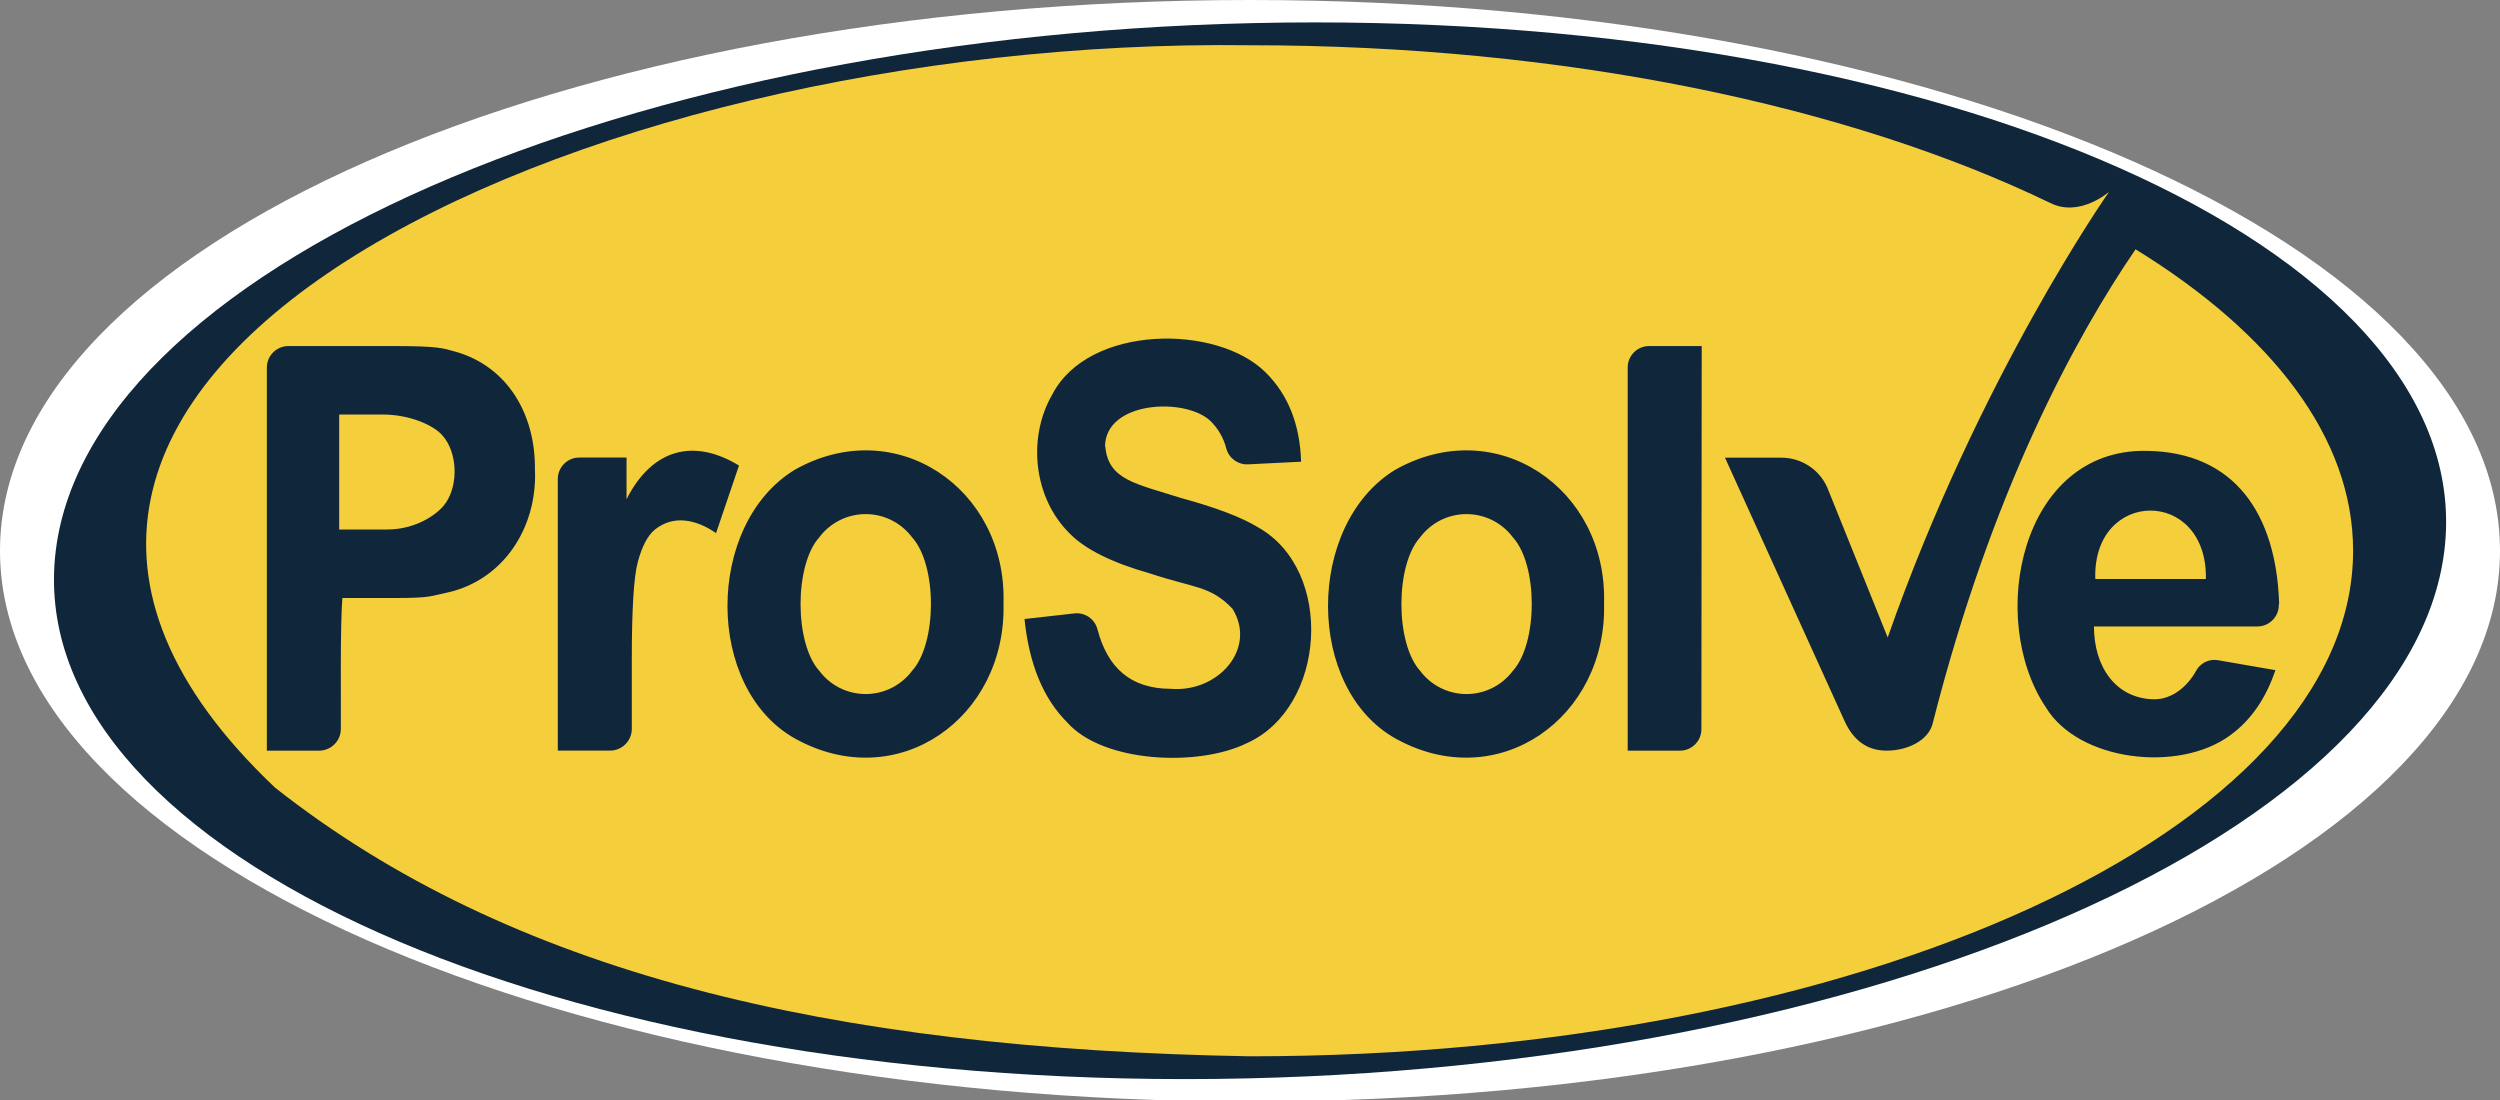
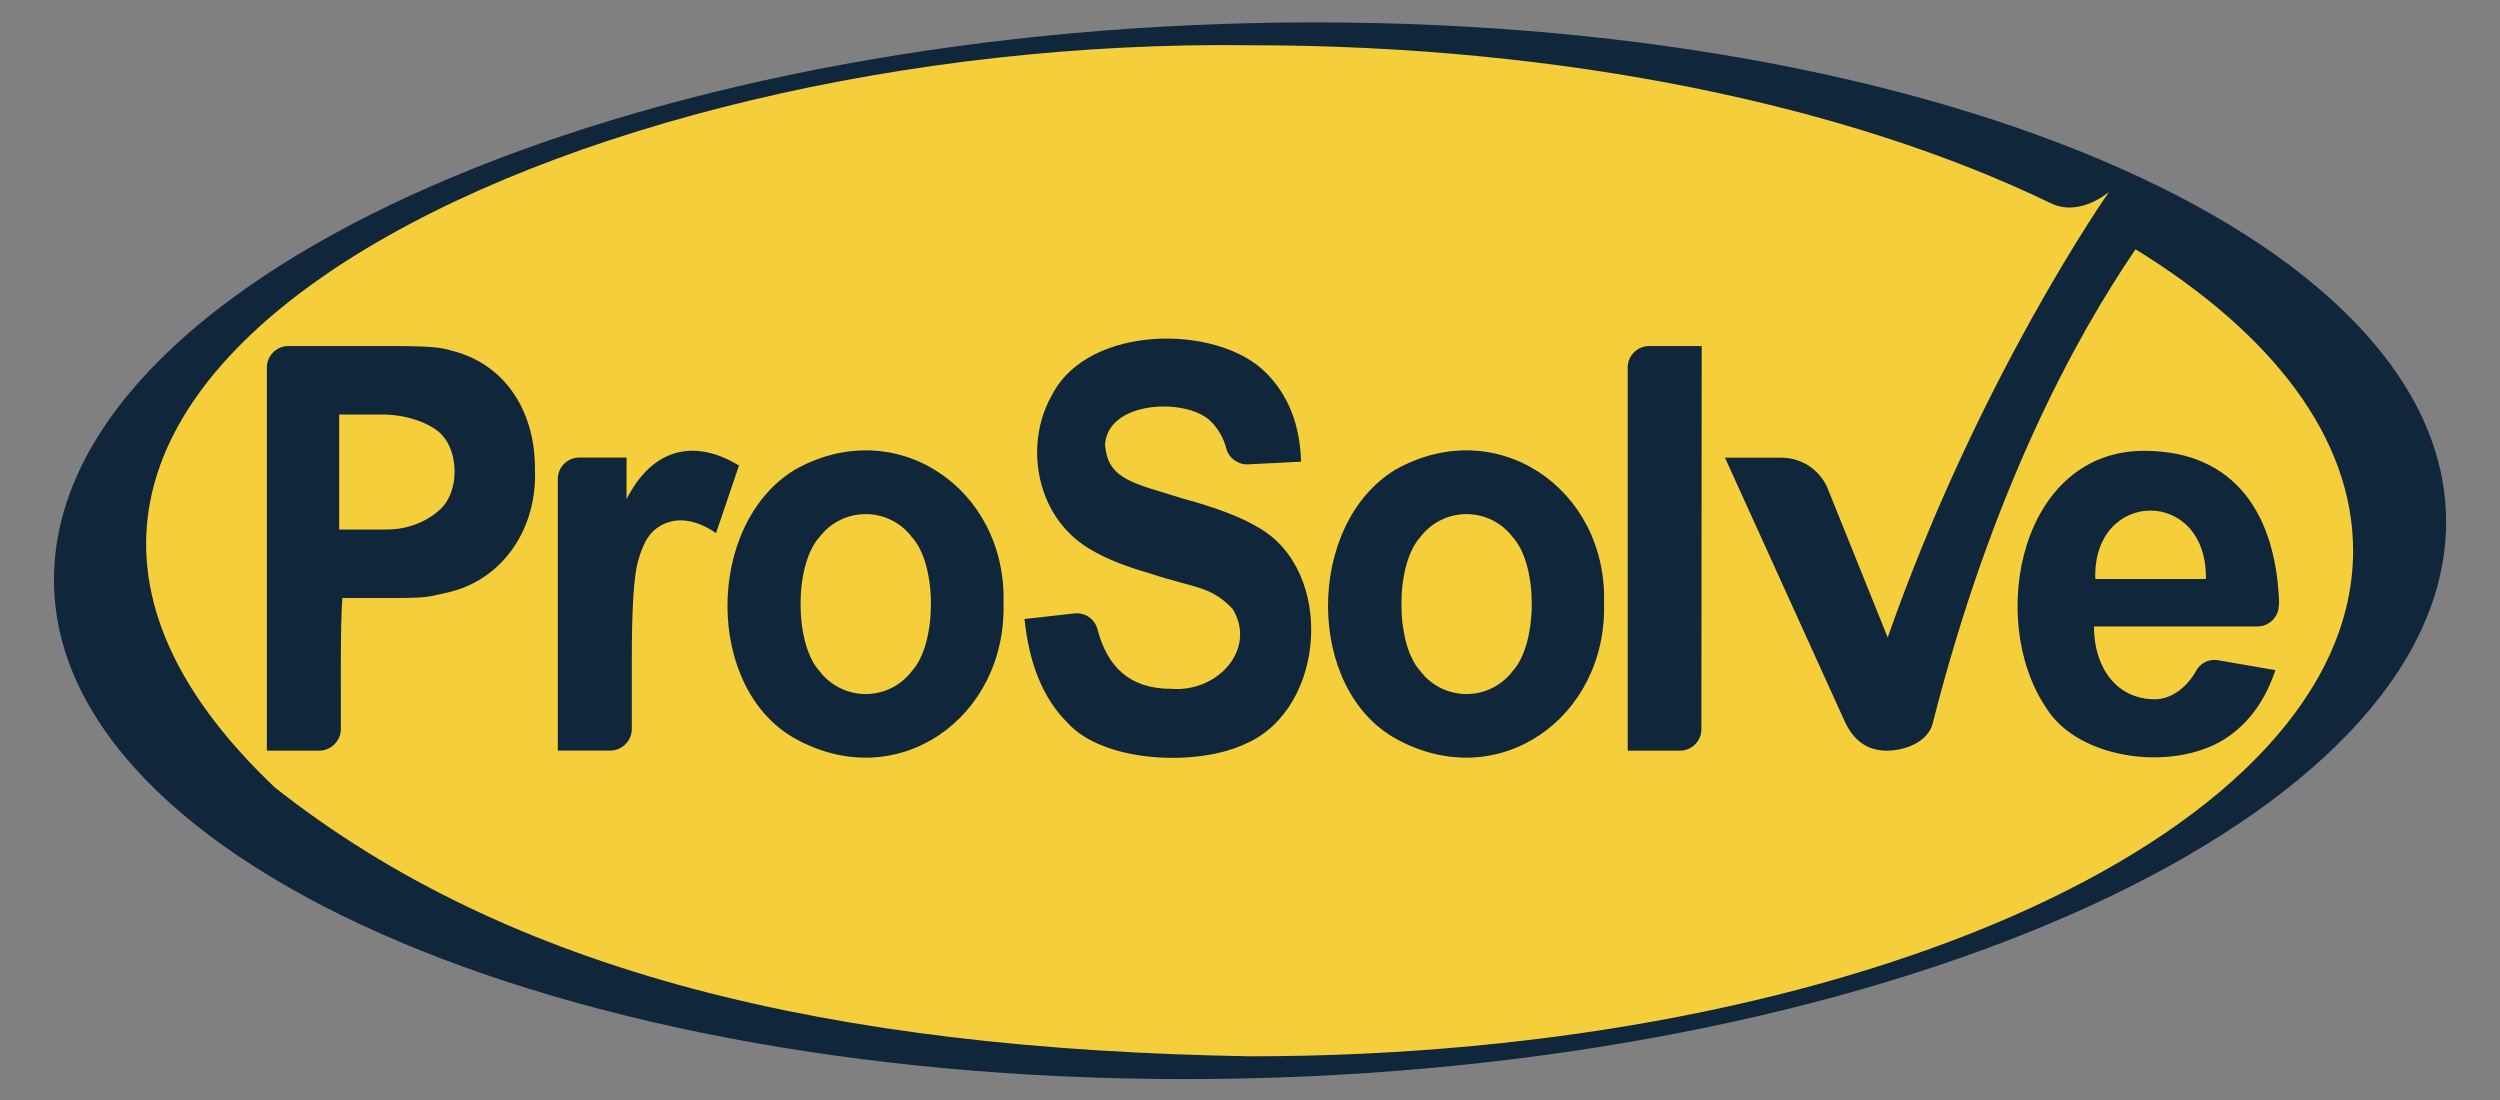
<svg xmlns="http://www.w3.org/2000/svg" width="100%" height="100%" viewBox="0 0 500 220" version="1.1" xml:space="preserve" style="fill-rule:evenodd;clip-rule:evenodd;stroke-linejoin:round;stroke-miterlimit:2;">
  <rect x="0" y="0" width="500" height="220" fill="#808080" stroke="none" />
  <g id="Layer_2">
    <g id="Layer_1-2">
-       <path d="M0,110.15C0,49.41 112.15,0 250,0C387.85,0 500,49.42 500,110.16C500,170.9 387.85,220.31 250,220.31C112.15,220.31 0,170.89 0,110.15" style="fill:white;fill-rule:nonzero;" />
      <path d="M11.15,110.15C18.3,51.88 131.27,4.48 263,4.48C394.73,4.48 496,51.88 488.87,110.15C481.74,168.42 368.73,215.82 237,215.82C105.27,215.82 4,168.42 11.15,110.15" style="fill:rgb(16,39,59);fill-rule:nonzero;" />
      <path d="M470.62,110.15C470.62,87.56 454.44,66.69 427.11,49.86C415,67.6 398.32,98.28 386.53,144.71C385.67,148.13 381.45,150.13 377.32,150.13C373.19,150.13 370.55,147.81 368.91,144.2L345,91.54L356.32,91.54C360.264,91.545 363.853,93.884 365.45,97.49L377.54,127.49C395.87,75.23 421.81,38.37 421.81,38.37C421.81,38.37 415.94,43.54 410.06,40.6C369.86,21.18 313,9.05 250,9.05C114.21,7.28 -30.88,76.18 55,157.52C101.81,194.43 165.58,209.83 250,211.26C371.85,211.26 470.62,165.99 470.62,110.15M107,94.1C107.41,105.74 100.56,115.89 89.78,118.44C86.06,119.22 86.2,119.6 79.14,119.6L68.47,119.6C68.03,125.54 68.2,138.96 68.17,145.79C68.17,145.793 68.17,145.797 68.17,145.8C68.17,148.175 66.215,150.13 63.84,150.13L53.37,150.13L53.37,73.5C53.37,71.147 55.307,69.21 57.66,69.21L78.39,69.21C87.87,69.21 88.51,69.62 91.39,70.42C101.49,73.42 107.18,82.85 106.98,94.1M147.8,93.1L143.21,106.62C139.09,103.78 134.64,103 131,105.9C129.55,107.08 128.41,109.24 127.57,112.36C126.73,115.48 126.36,122.04 126.36,132.01L126.36,145.78C126.36,145.783 126.36,145.787 126.36,145.79C126.36,148.165 124.405,150.12 122.03,150.12L111.56,150.12L111.56,95.78C111.56,93.438 113.488,91.51 115.83,91.51L125.31,91.51L125.31,99.84C130.45,89.7 138.8,87.62 147.8,93.11M200.7,120.65C201.33,143.54 179.61,158.99 159.19,147.81C140.92,137.81 141.04,104.94 158.89,93.99C179.04,82.56 201.38,97.57 200.7,120.65M221.06,89.3C221.65,96.04 227.27,96.74 236.27,99.62C243.197,101.5 248.313,103.45 251.62,105.47C266.94,114.06 265.26,141.52 249.36,148.64C239.64,153.42 220.61,152.57 213.46,144.5C208.68,139.753 205.827,132.853 204.9,123.8L214.9,122.68C216.981,122.451 218.937,123.788 219.48,125.81C221.48,133.5 226.07,137.75 234.14,137.76C243.59,138.56 251.43,129.76 246.51,121.76C242.05,117.1 238.95,117.67 230,114.69C222.373,112.523 217.017,109.857 213.93,106.69C206.75,99.63 205.4,87.63 210.47,78.87C217.74,64.87 243.47,64.79 253.15,74.51C257.637,78.957 259.993,84.9 260.22,92.34L249.6,92.87C247.622,92.965 245.824,91.674 245.28,89.77C244.743,87.612 243.606,85.649 242,84.11C236.89,79.44 221.1,80.21 221,89.3M320.81,120.65C321.44,143.54 299.71,158.99 279.3,147.81C261.03,137.81 261.15,104.94 278.99,93.99C299.15,82.56 321.48,97.57 320.81,120.65M340.28,145.86C340.28,148.202 338.352,150.13 336.01,150.13L325.54,150.13L325.54,73.48C325.54,71.141 327.461,69.215 329.8,69.21L340.34,69.21L340.28,145.86ZM455.76,120.81C455.763,120.88 455.765,120.95 455.765,121.02C455.765,123.353 453.853,125.276 451.52,125.29L418.79,125.29C418.79,133.29 423.1,139.78 430.9,139.86C434.35,139.86 437.44,137.38 439.2,134.2C440.026,132.626 441.775,131.749 443.53,132.03L455.08,134.03C453.18,139.697 450.18,144.03 446.08,147.03C435.84,154.62 415.72,152.3 409.16,141.45C397.29,123.7 404.16,89.75 429.28,90.17C446.97,90.37 455.28,102.84 455.83,120.8M419.06,115.8L441.18,115.8C441.51,97.41 418.46,97.7 419.06,115.8M302.57,134.17C307.57,128.69 307.65,113.03 302.57,107.46C300.385,104.542 296.946,102.82 293.3,102.82C289.654,102.82 286.215,104.542 284.03,107.46C279.03,112.99 279.03,128.65 284.03,134.17C286.215,137.088 289.654,138.81 293.3,138.81C296.946,138.81 300.385,137.088 302.57,134.17M182.41,134.17C187.41,128.69 187.48,113.03 182.41,107.46C180.223,104.541 176.782,102.82 173.135,102.82C169.488,102.82 166.047,104.541 163.86,107.46C158.86,112.99 158.86,128.65 163.86,134.17C166.047,137.089 169.488,138.81 173.135,138.81C176.782,138.81 180.223,137.089 182.41,134.17M89.13,100.62C91.74,96.85 91.48,90.36 88.44,87.04C86.79,85.13 82.11,82.9 76.44,82.9L67.84,82.9L67.84,105.9L77.44,105.9C83.59,105.9 87.92,102.46 89.08,100.66" style="fill:rgb(245,206,60);fill-rule:nonzero;" />
    </g>
  </g>
</svg>